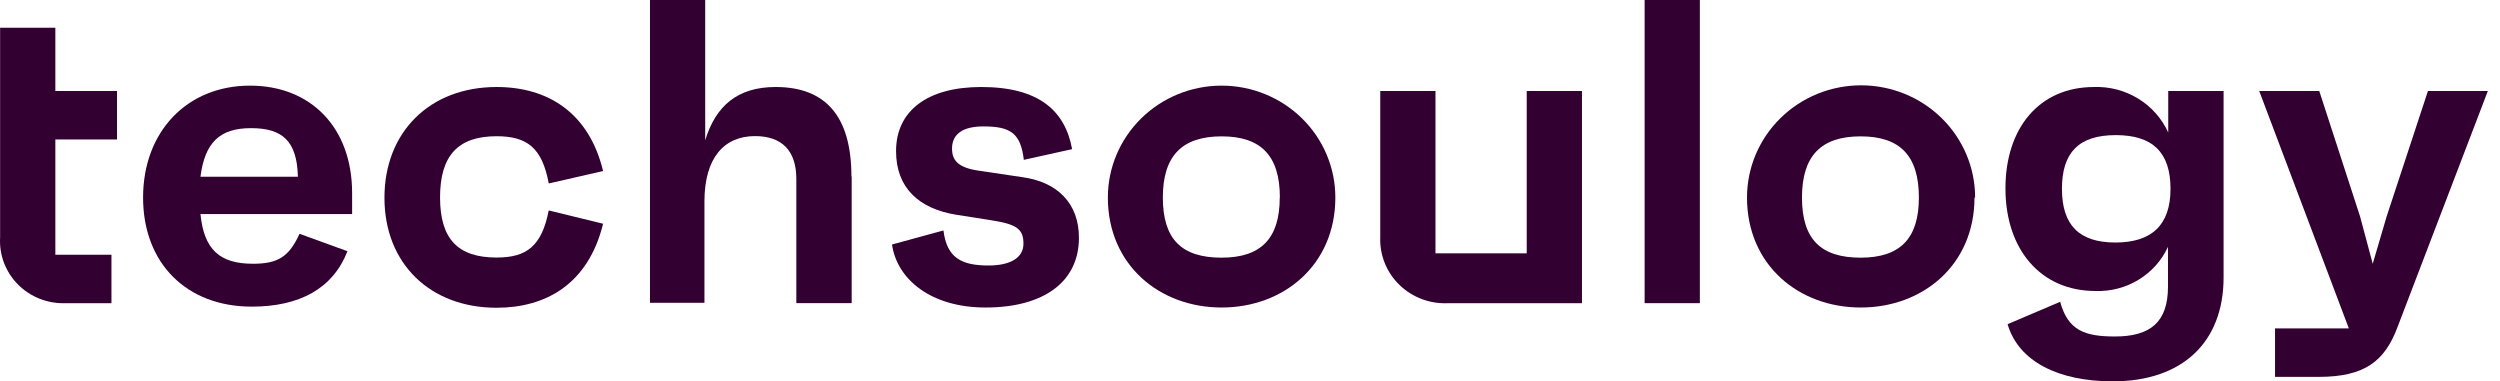
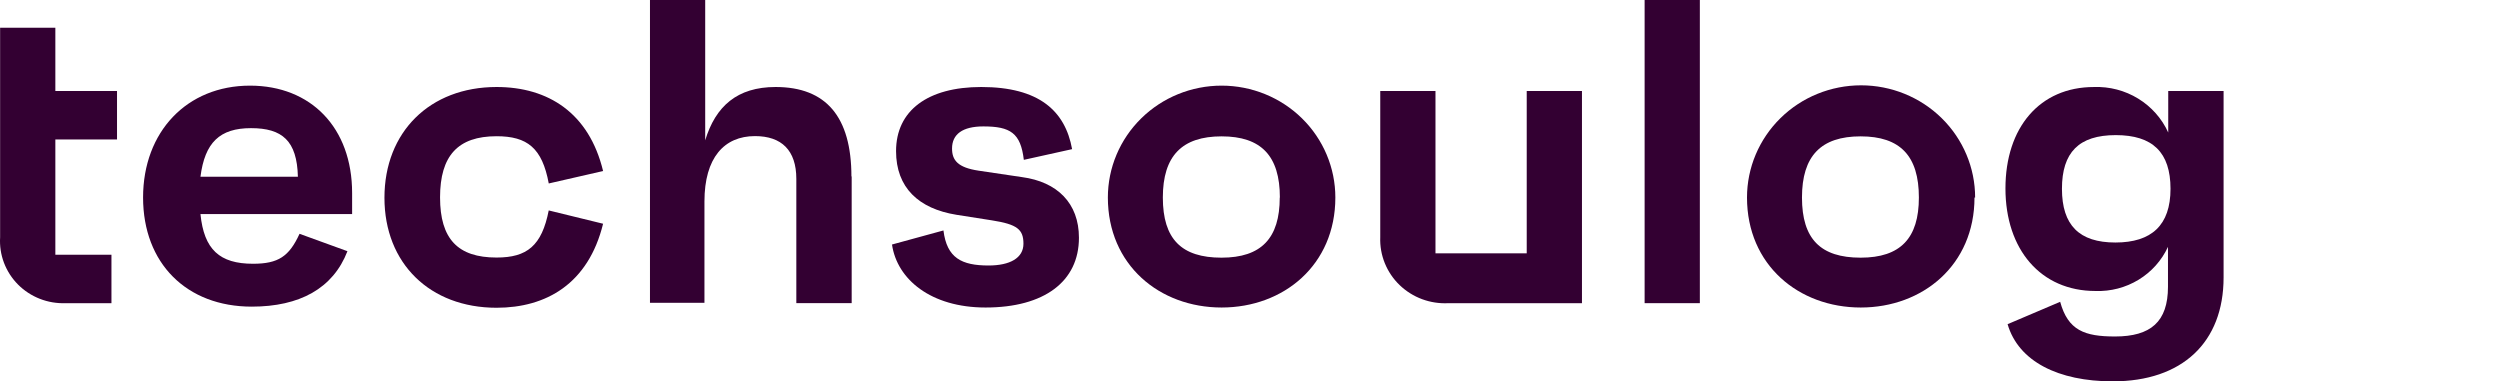
<svg xmlns="http://www.w3.org/2000/svg" width="177" height="27" viewBox="0 0 177 27" fill="none">
  <path d="M3.919 9.875V18.033H7.891V21.465H4.652C4.027 21.489 3.404 21.384 2.823 21.157C2.241 20.93 1.715 20.586 1.277 20.147C0.84 19.707 0.501 19.182 0.282 18.606C0.064 18.029 -0.03 17.414 0.008 16.8V1.963H3.919V6.442H8.285V9.875H3.919Z" fill="#330032" />
  <path d="M14.228 12.514H21.091C21.029 9.962 19.982 9.073 17.771 9.073C15.561 9.073 14.505 10.085 14.192 12.514H14.228ZM24.93 15.154H14.192C14.443 17.662 15.543 18.674 17.915 18.674C19.704 18.674 20.474 18.155 21.207 16.553L24.599 17.785C23.579 20.426 21.207 21.71 17.825 21.71C13.208 21.71 10.13 18.639 10.13 13.984C10.13 9.328 13.235 6.063 17.7 6.063C22.013 6.063 24.93 9.038 24.93 13.667C24.93 14.16 24.93 14.494 24.93 15.11" fill="#330032" />
  <path d="M38.852 14.899L42.699 15.84C41.652 20.1 38.664 21.789 35.156 21.789C30.449 21.789 27.219 18.656 27.219 14.001C27.219 9.346 30.431 6.16 35.156 6.16C38.816 6.16 41.706 7.999 42.699 12.109L38.852 12.989C38.386 10.481 37.339 9.645 35.156 9.645C32.418 9.645 31.156 11.027 31.156 13.975C31.156 16.923 32.418 18.234 35.156 18.234C37.312 18.234 38.359 17.407 38.852 14.89" fill="#330032" />
  <path d="M60.299 12.479V21.464H56.38V12.664C56.38 10.64 55.333 9.636 53.454 9.636C51.271 9.636 49.875 11.168 49.875 14.265V21.438H46.018V0H49.928V9.936C50.662 7.516 52.201 6.16 54.912 6.16C58.492 6.16 60.281 8.272 60.281 12.505" fill="#330032" />
  <path d="M63.128 17.319L66.796 16.316C67.038 18.269 68.085 18.797 69.991 18.797C71.503 18.797 72.46 18.269 72.46 17.257C72.46 16.245 72.022 15.884 70.241 15.603L67.718 15.207C65.034 14.775 63.441 13.28 63.441 10.701C63.441 7.823 65.687 6.16 69.472 6.16C73.561 6.16 75.414 7.85 75.905 10.56L72.487 11.317C72.264 9.416 71.53 8.95 69.624 8.95C68.147 8.95 67.405 9.504 67.405 10.516C67.405 11.343 67.808 11.863 69.284 12.083L72.362 12.54C74.85 12.875 76.389 14.38 76.389 16.835C76.389 19.933 73.928 21.772 69.776 21.772C65.902 21.772 63.513 19.774 63.155 17.319" fill="#330032" />
  <path d="M90.615 13.984C90.615 11.036 89.29 9.654 86.49 9.654C83.689 9.654 82.329 11.036 82.329 13.984C82.329 16.932 83.653 18.243 86.481 18.243C89.308 18.243 90.606 16.861 90.606 13.984H90.615ZM94.543 13.984C94.543 18.762 90.883 21.772 86.49 21.772C82.097 21.772 78.437 18.762 78.437 13.984C78.437 11.883 79.285 9.868 80.796 8.383C82.306 6.898 84.354 6.063 86.49 6.063C88.626 6.063 90.674 6.898 92.184 8.383C93.695 9.868 94.543 11.883 94.543 13.984Z" fill="#330032" />
  <path d="M112.003 6.442V21.465H102.554C101.917 21.499 101.281 21.403 100.685 21.182C100.089 20.961 99.546 20.62 99.091 20.181C98.636 19.743 98.28 19.215 98.044 18.633C97.808 18.051 97.698 17.427 97.722 16.8V6.442H101.632V17.936H108.092V6.442H112.003Z" fill="#330032" />
  <path d="M120.349 0H116.439V21.464H120.349V0Z" fill="#330032" />
  <path d="M135.857 13.984C135.857 11.036 134.532 9.654 131.732 9.654C128.931 9.654 127.58 11.036 127.58 13.984C127.58 16.932 128.904 18.243 131.732 18.243C134.559 18.243 135.857 16.861 135.857 13.984ZM139.794 13.984C139.794 18.762 136.134 21.772 131.741 21.772C127.348 21.772 123.688 18.762 123.688 13.984C123.688 11.877 124.539 9.857 126.053 8.368C127.567 6.878 129.622 6.041 131.763 6.041C133.905 6.041 135.959 6.878 137.474 8.368C138.988 9.857 139.839 11.877 139.839 13.984" fill="#330032" />
  <path d="M153.672 13.368C153.672 10.79 152.41 9.566 149.797 9.566C147.185 9.566 145.986 10.79 145.986 13.368C145.986 15.947 147.212 17.17 149.77 17.17C152.33 17.17 153.672 15.947 153.672 13.368ZM157.43 6.442V19.643C157.43 24.237 154.504 27 149.583 27C145.735 27 142.907 25.592 142.138 22.952L145.86 21.368C146.415 23.392 147.587 23.823 149.744 23.823C152.267 23.823 153.493 22.785 153.493 20.303V17.478C153.048 18.441 152.323 19.252 151.408 19.808C150.494 20.365 149.432 20.641 148.357 20.602C144.483 20.602 141.986 17.663 141.986 13.342C141.986 9.021 144.42 6.161 148.25 6.161C149.353 6.121 150.444 6.406 151.381 6.98C152.319 7.554 153.06 8.39 153.511 9.382V6.442H157.43Z" fill="#330032" />
-   <path d="M176.14 6.442L169.742 23.163C168.847 25.557 167.434 26.683 164.168 26.683H161.072V23.251H166.298L159.953 6.442H164.204L167.094 15.331L167.989 18.675L168.973 15.331L171.899 6.442H176.14Z" fill="#330032" />
</svg>